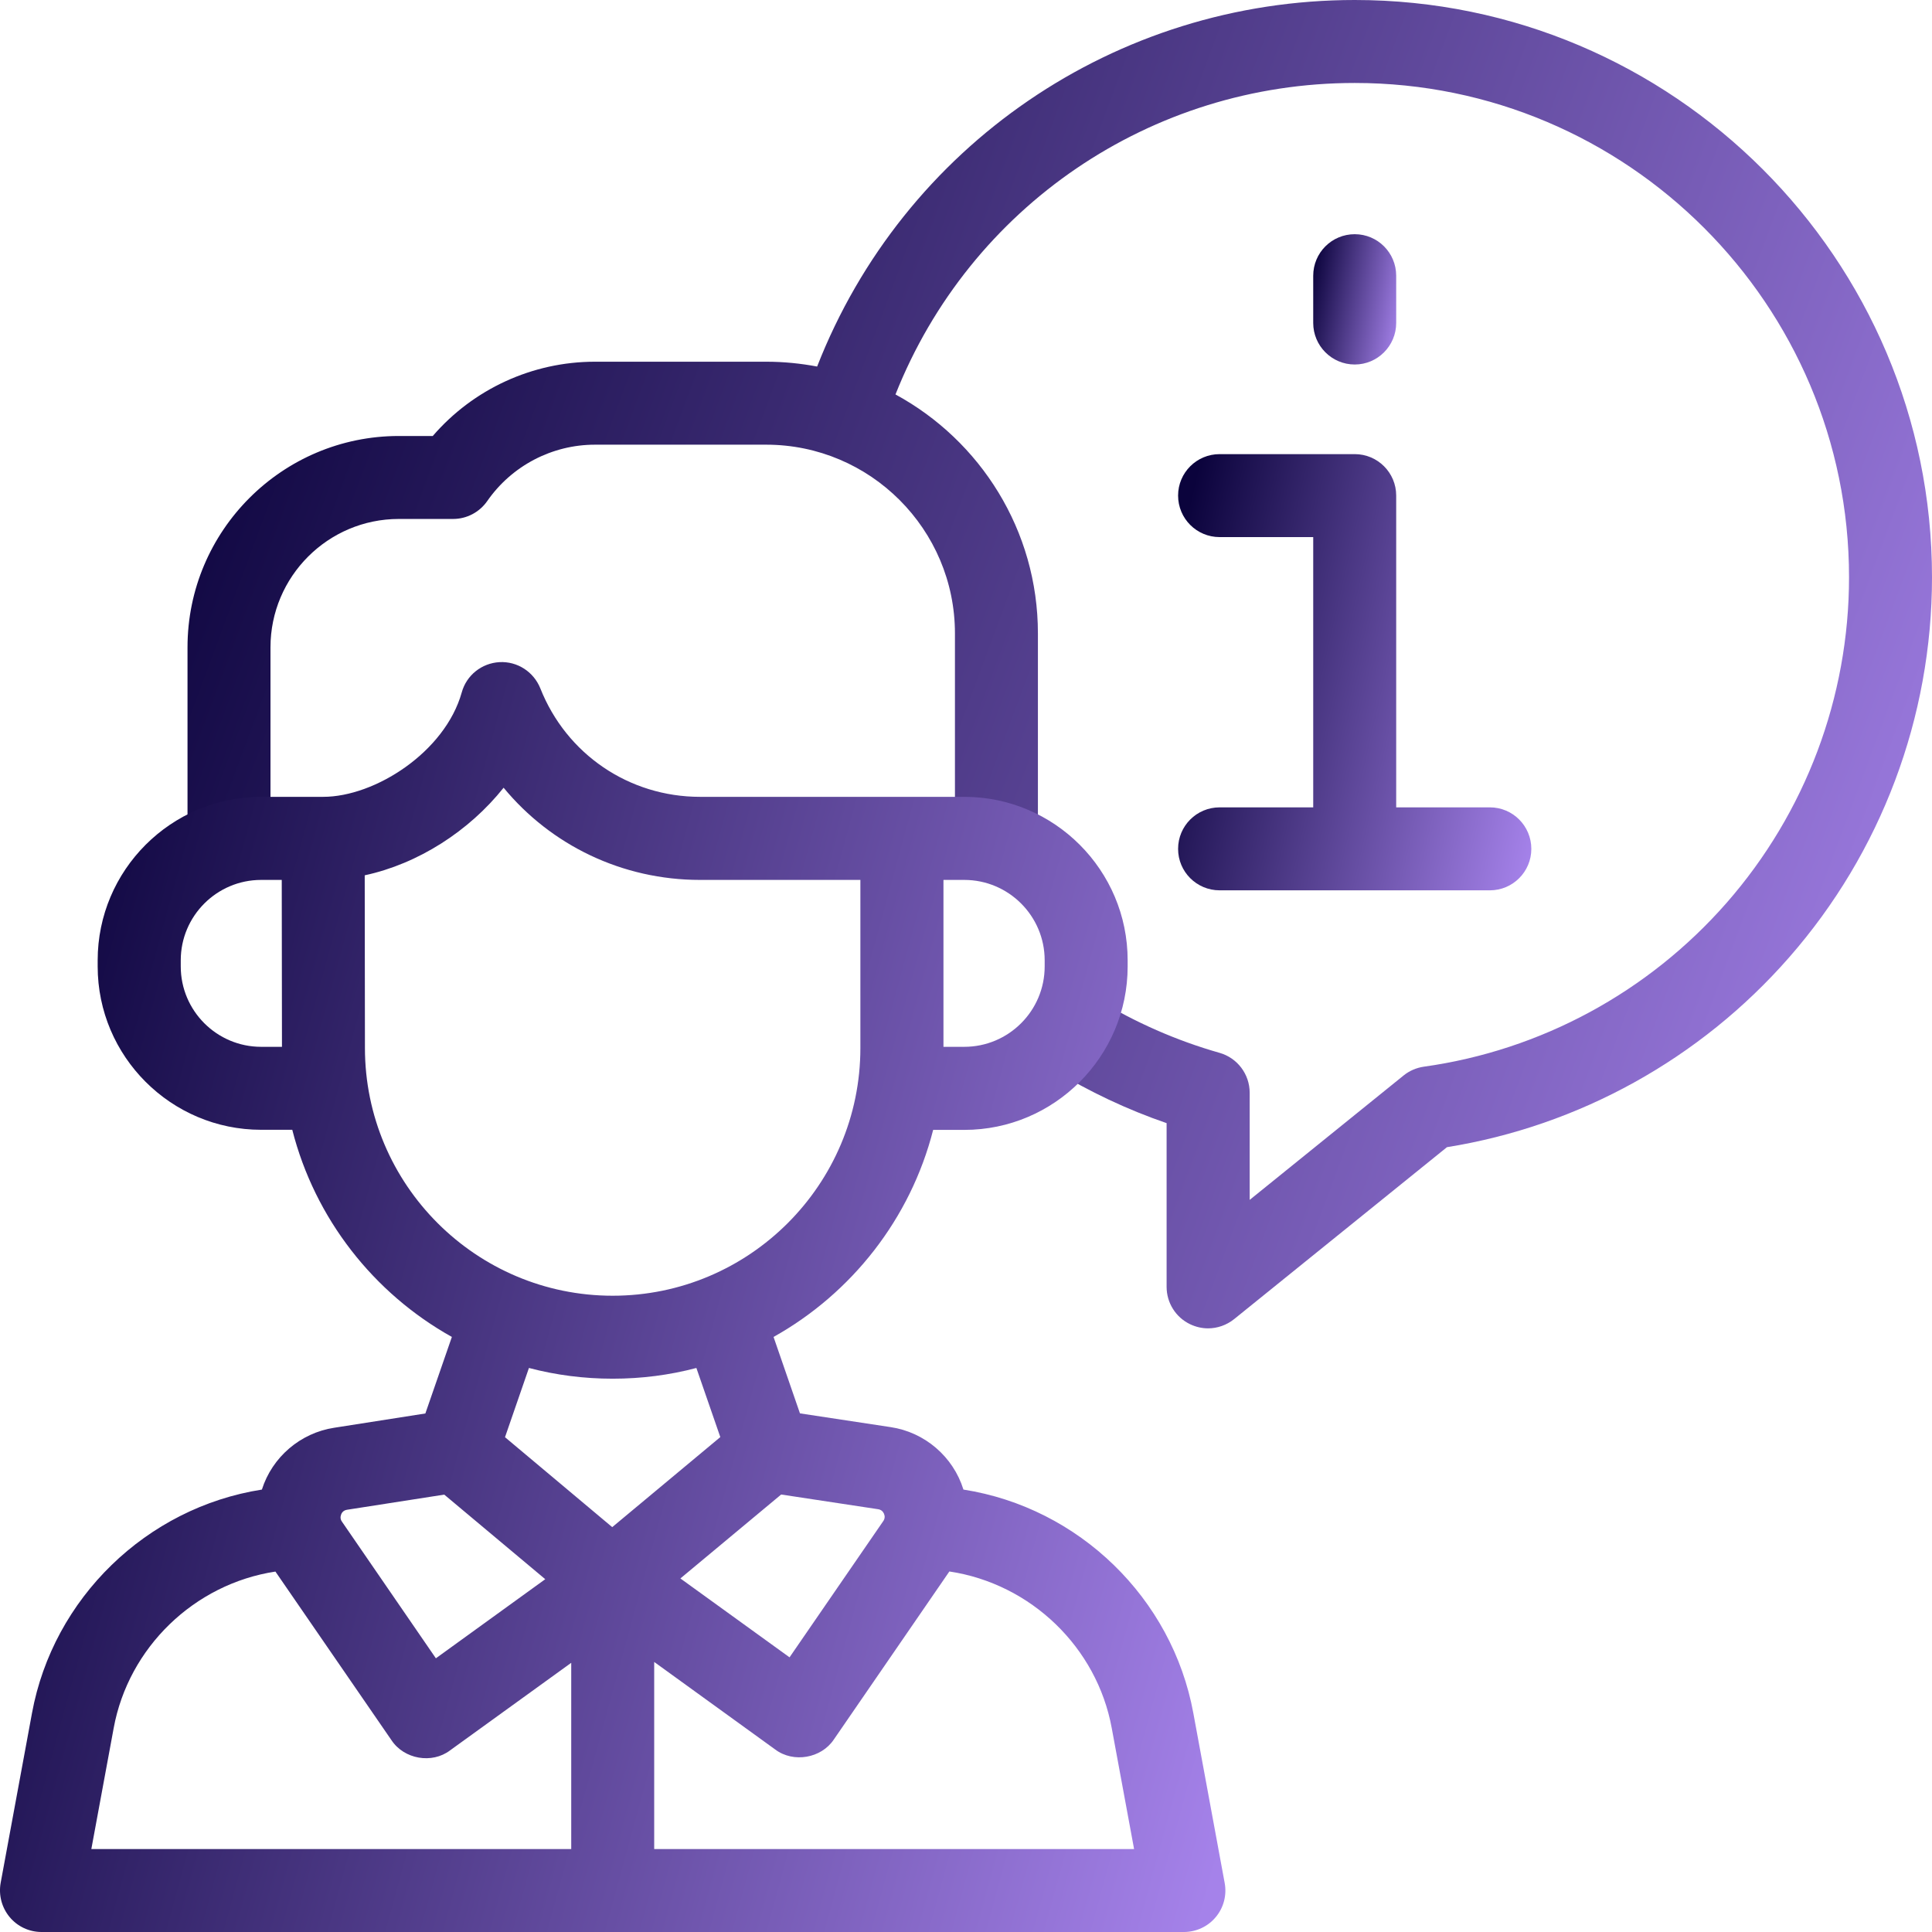
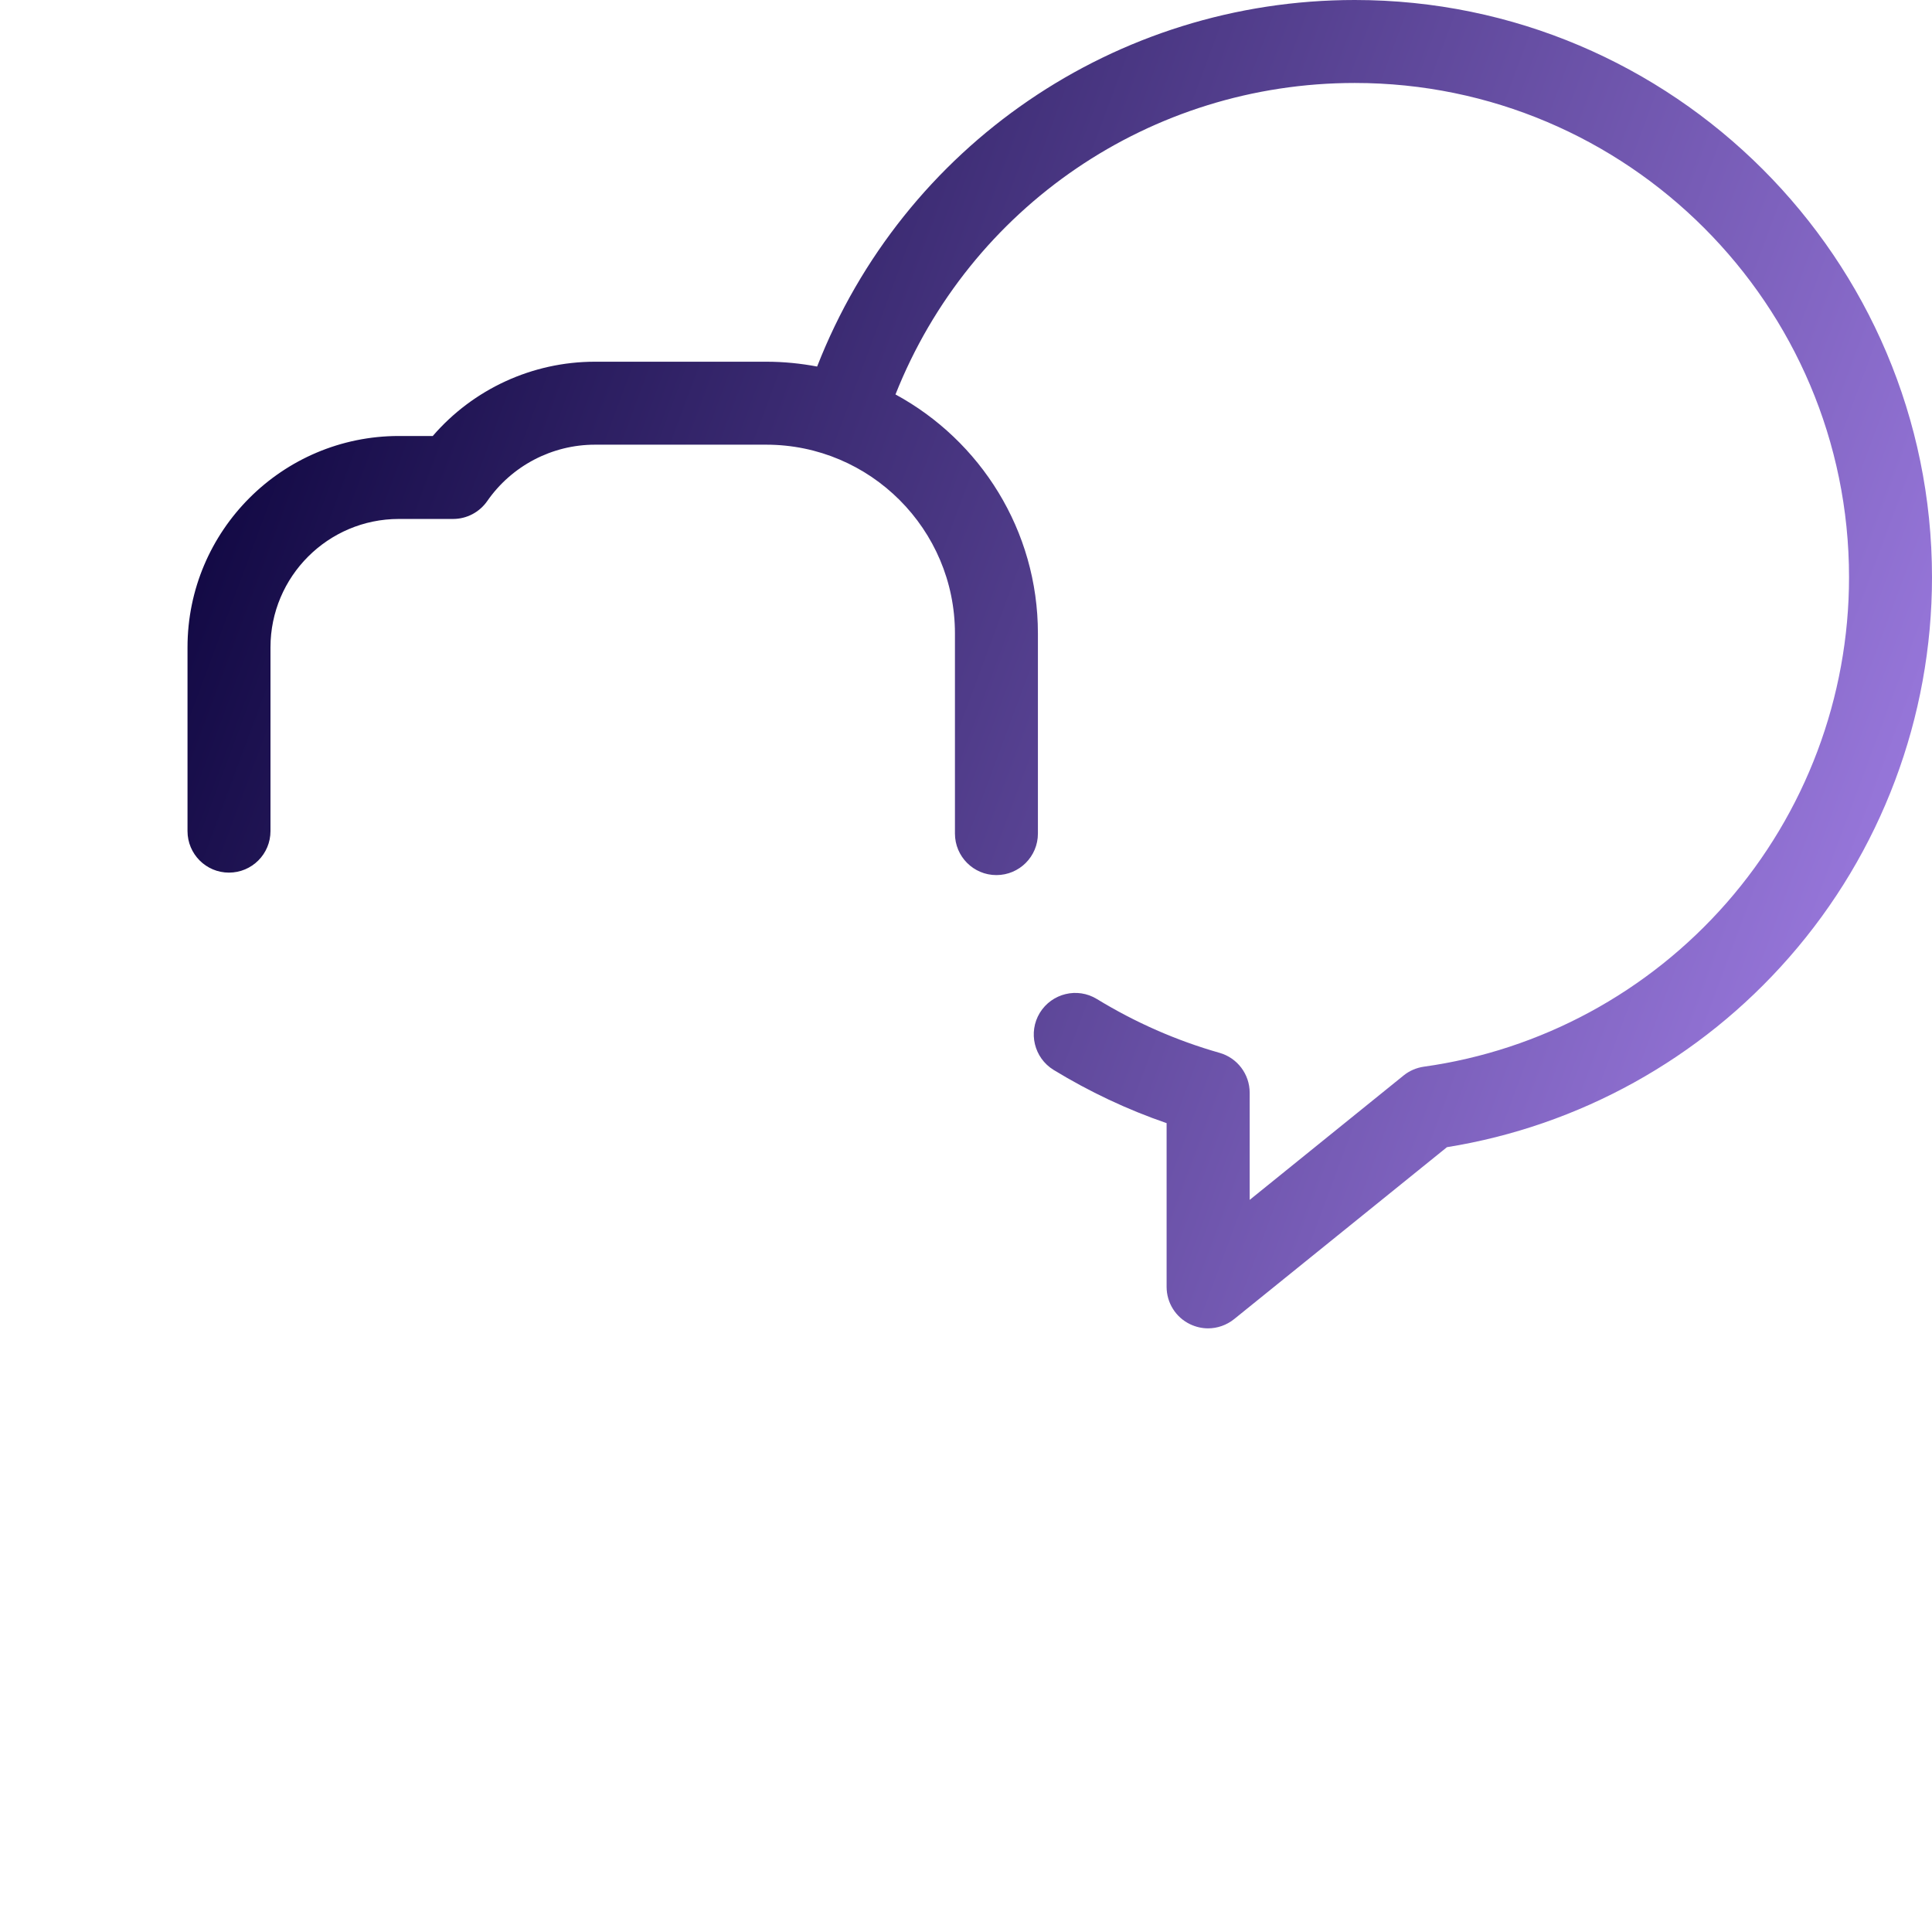
<svg xmlns="http://www.w3.org/2000/svg" width="18" height="18" viewBox="0 0 18 18" fill="none">
  <path d="M12.622 0C10.392 0 8.416 1.36 7.613 3.415C7.459 3.386 7.301 3.37 7.139 3.37H5.543C4.96 3.37 4.409 3.625 4.032 4.062H3.716C2.63 4.062 1.747 4.945 1.747 6.031V7.743C1.747 7.957 1.92 8.13 2.133 8.13C2.347 8.13 2.52 7.957 2.52 7.743V6.031C2.52 5.372 3.056 4.835 3.716 4.835H4.221C4.348 4.835 4.466 4.773 4.539 4.669C4.767 4.34 5.143 4.143 5.543 4.143H7.139C8.108 4.143 8.897 4.932 8.897 5.901V7.766C8.897 7.98 9.07 8.153 9.283 8.153C9.497 8.153 9.67 7.98 9.67 7.766V5.901C9.67 4.941 9.133 4.104 8.343 3.675C9.036 1.928 10.72 0.773 12.622 0.773C15.161 0.773 17.227 2.839 17.227 5.378C17.227 6.496 16.821 7.573 16.086 8.412C15.357 9.244 14.355 9.786 13.266 9.938C13.197 9.948 13.131 9.976 13.077 10.02L11.643 11.179L11.643 10.181C11.643 10.008 11.528 9.856 11.362 9.809C10.961 9.695 10.577 9.526 10.22 9.308C10.038 9.196 9.8 9.254 9.688 9.436C9.577 9.618 9.634 9.856 9.816 9.968C10.149 10.171 10.502 10.338 10.869 10.464L10.869 11.989C10.869 12.138 10.954 12.274 11.089 12.338C11.142 12.363 11.199 12.376 11.255 12.376C11.342 12.376 11.428 12.346 11.498 12.29L13.481 10.688C14.712 10.49 15.84 9.866 16.667 8.922C17.527 7.942 18 6.683 18 5.378C18 2.413 15.587 0 12.622 0Z" fill="url(#paint0_linear_1378_4067)" />
-   <path d="M13.881 7.522H13.008V4.617C13.008 4.404 12.835 4.231 12.622 4.231H11.363C11.149 4.231 10.976 4.404 10.976 4.617C10.976 4.831 11.149 5.004 11.363 5.004H12.235V7.522H11.363C11.149 7.522 10.976 7.695 10.976 7.909C10.976 8.122 11.149 8.295 11.363 8.295H13.881C14.094 8.295 14.267 8.122 14.267 7.909C14.267 7.695 14.094 7.522 13.881 7.522Z" fill="url(#paint1_linear_1378_4067)" />
-   <path d="M12.622 3.396C12.835 3.396 13.008 3.222 13.008 3.009V2.569C13.008 2.355 12.835 2.182 12.622 2.182C12.408 2.182 12.235 2.355 12.235 2.569V3.009C12.235 3.222 12.408 3.396 12.622 3.396Z" fill="url(#paint2_linear_1378_4067)" />
-   <path d="M11.118 15.961C10.922 14.89 10.052 14.046 8.976 13.878C8.881 13.571 8.615 13.343 8.297 13.296L7.453 13.168L7.207 12.456C7.935 12.049 8.483 11.354 8.694 10.527H8.984C9.823 10.527 10.506 9.843 10.506 9.004V8.947C10.506 8.107 9.823 7.424 8.984 7.424H6.522C5.861 7.424 5.277 7.027 5.034 6.413C4.972 6.259 4.82 6.16 4.654 6.169C4.488 6.178 4.346 6.291 4.302 6.451C4.146 7.008 3.492 7.424 3.011 7.424H2.433C1.594 7.424 0.91 8.107 0.91 8.947V9.004C0.91 9.843 1.594 10.526 2.433 10.526H2.723C2.934 11.354 3.481 12.049 4.21 12.456L3.963 13.169L3.114 13.302C2.799 13.35 2.536 13.575 2.44 13.878C1.365 14.046 0.495 14.89 0.298 15.961L0.006 17.543C-0.014 17.656 0.016 17.772 0.09 17.861C0.163 17.949 0.272 18 0.387 18H11.03C11.145 18 11.254 17.949 11.327 17.861C11.401 17.773 11.431 17.656 11.41 17.543L11.118 15.961ZM8.236 14.103C8.246 14.127 8.244 14.15 8.229 14.172L7.356 15.441L6.339 14.706L7.278 13.924L8.181 14.061C8.207 14.065 8.225 14.079 8.236 14.103ZM9.733 8.947V9.004C9.733 9.417 9.397 9.753 8.984 9.753H8.79V8.198H8.984C9.397 8.198 9.733 8.534 9.733 8.947ZM1.684 9.004V8.947C1.684 8.534 2.02 8.198 2.433 8.198H2.625L2.627 9.753H2.433C2.02 9.753 1.684 9.417 1.684 9.004ZM3.4 9.763L3.398 8.155C3.896 8.048 4.37 7.743 4.692 7.339C5.134 7.875 5.797 8.198 6.522 8.198H8.016V9.764C8.016 11.037 6.981 12.072 5.708 12.072C4.436 12.072 3.4 11.037 3.4 9.763ZM5.708 12.845C5.978 12.845 6.239 12.811 6.488 12.745L6.711 13.389L5.704 14.228L4.705 13.39L4.928 12.745C5.178 12.811 5.439 12.845 5.708 12.845ZM3.179 14.108C3.189 14.084 3.208 14.07 3.234 14.066L4.139 13.925L5.08 14.713L4.061 15.45L3.186 14.177C3.171 14.156 3.169 14.133 3.179 14.108ZM1.059 16.101C1.197 15.349 1.81 14.757 2.566 14.642L3.648 16.214C3.765 16.39 4.024 16.436 4.193 16.308L5.322 15.492V17.227H0.851L1.059 16.101ZM6.095 17.227V15.484L7.223 16.3C7.392 16.427 7.652 16.382 7.769 16.206L8.845 14.641C9.604 14.755 10.22 15.347 10.358 16.101L10.566 17.227H6.095Z" fill="url(#paint3_linear_1378_4067)" />
  <defs>
    <linearGradient id="paint0_linear_1378_4067" x1="1.747" y1="2.816" x2="18.854" y2="9.178" gradientUnits="userSpaceOnUse">
      <stop stop-color="#0B033C" />
      <stop offset="1" stop-color="#A582EA" />
    </linearGradient>
    <linearGradient id="paint1_linear_1378_4067" x1="10.976" y1="5.156" x2="14.723" y2="6.015" gradientUnits="userSpaceOnUse">
      <stop stop-color="#0B033C" />
      <stop offset="1" stop-color="#A582EA" />
    </linearGradient>
    <linearGradient id="paint2_linear_1378_4067" x1="12.235" y1="2.458" x2="13.133" y2="2.62" gradientUnits="userSpaceOnUse">
      <stop stop-color="#0B033C" />
      <stop offset="1" stop-color="#A582EA" />
    </linearGradient>
    <linearGradient id="paint3_linear_1378_4067" x1="1.12885e-07" y1="8.861" x2="12.729" y2="12.339" gradientUnits="userSpaceOnUse">
      <stop stop-color="#0B033C" />
      <stop offset="1" stop-color="#A582EA" />
    </linearGradient>
  </defs>
</svg>